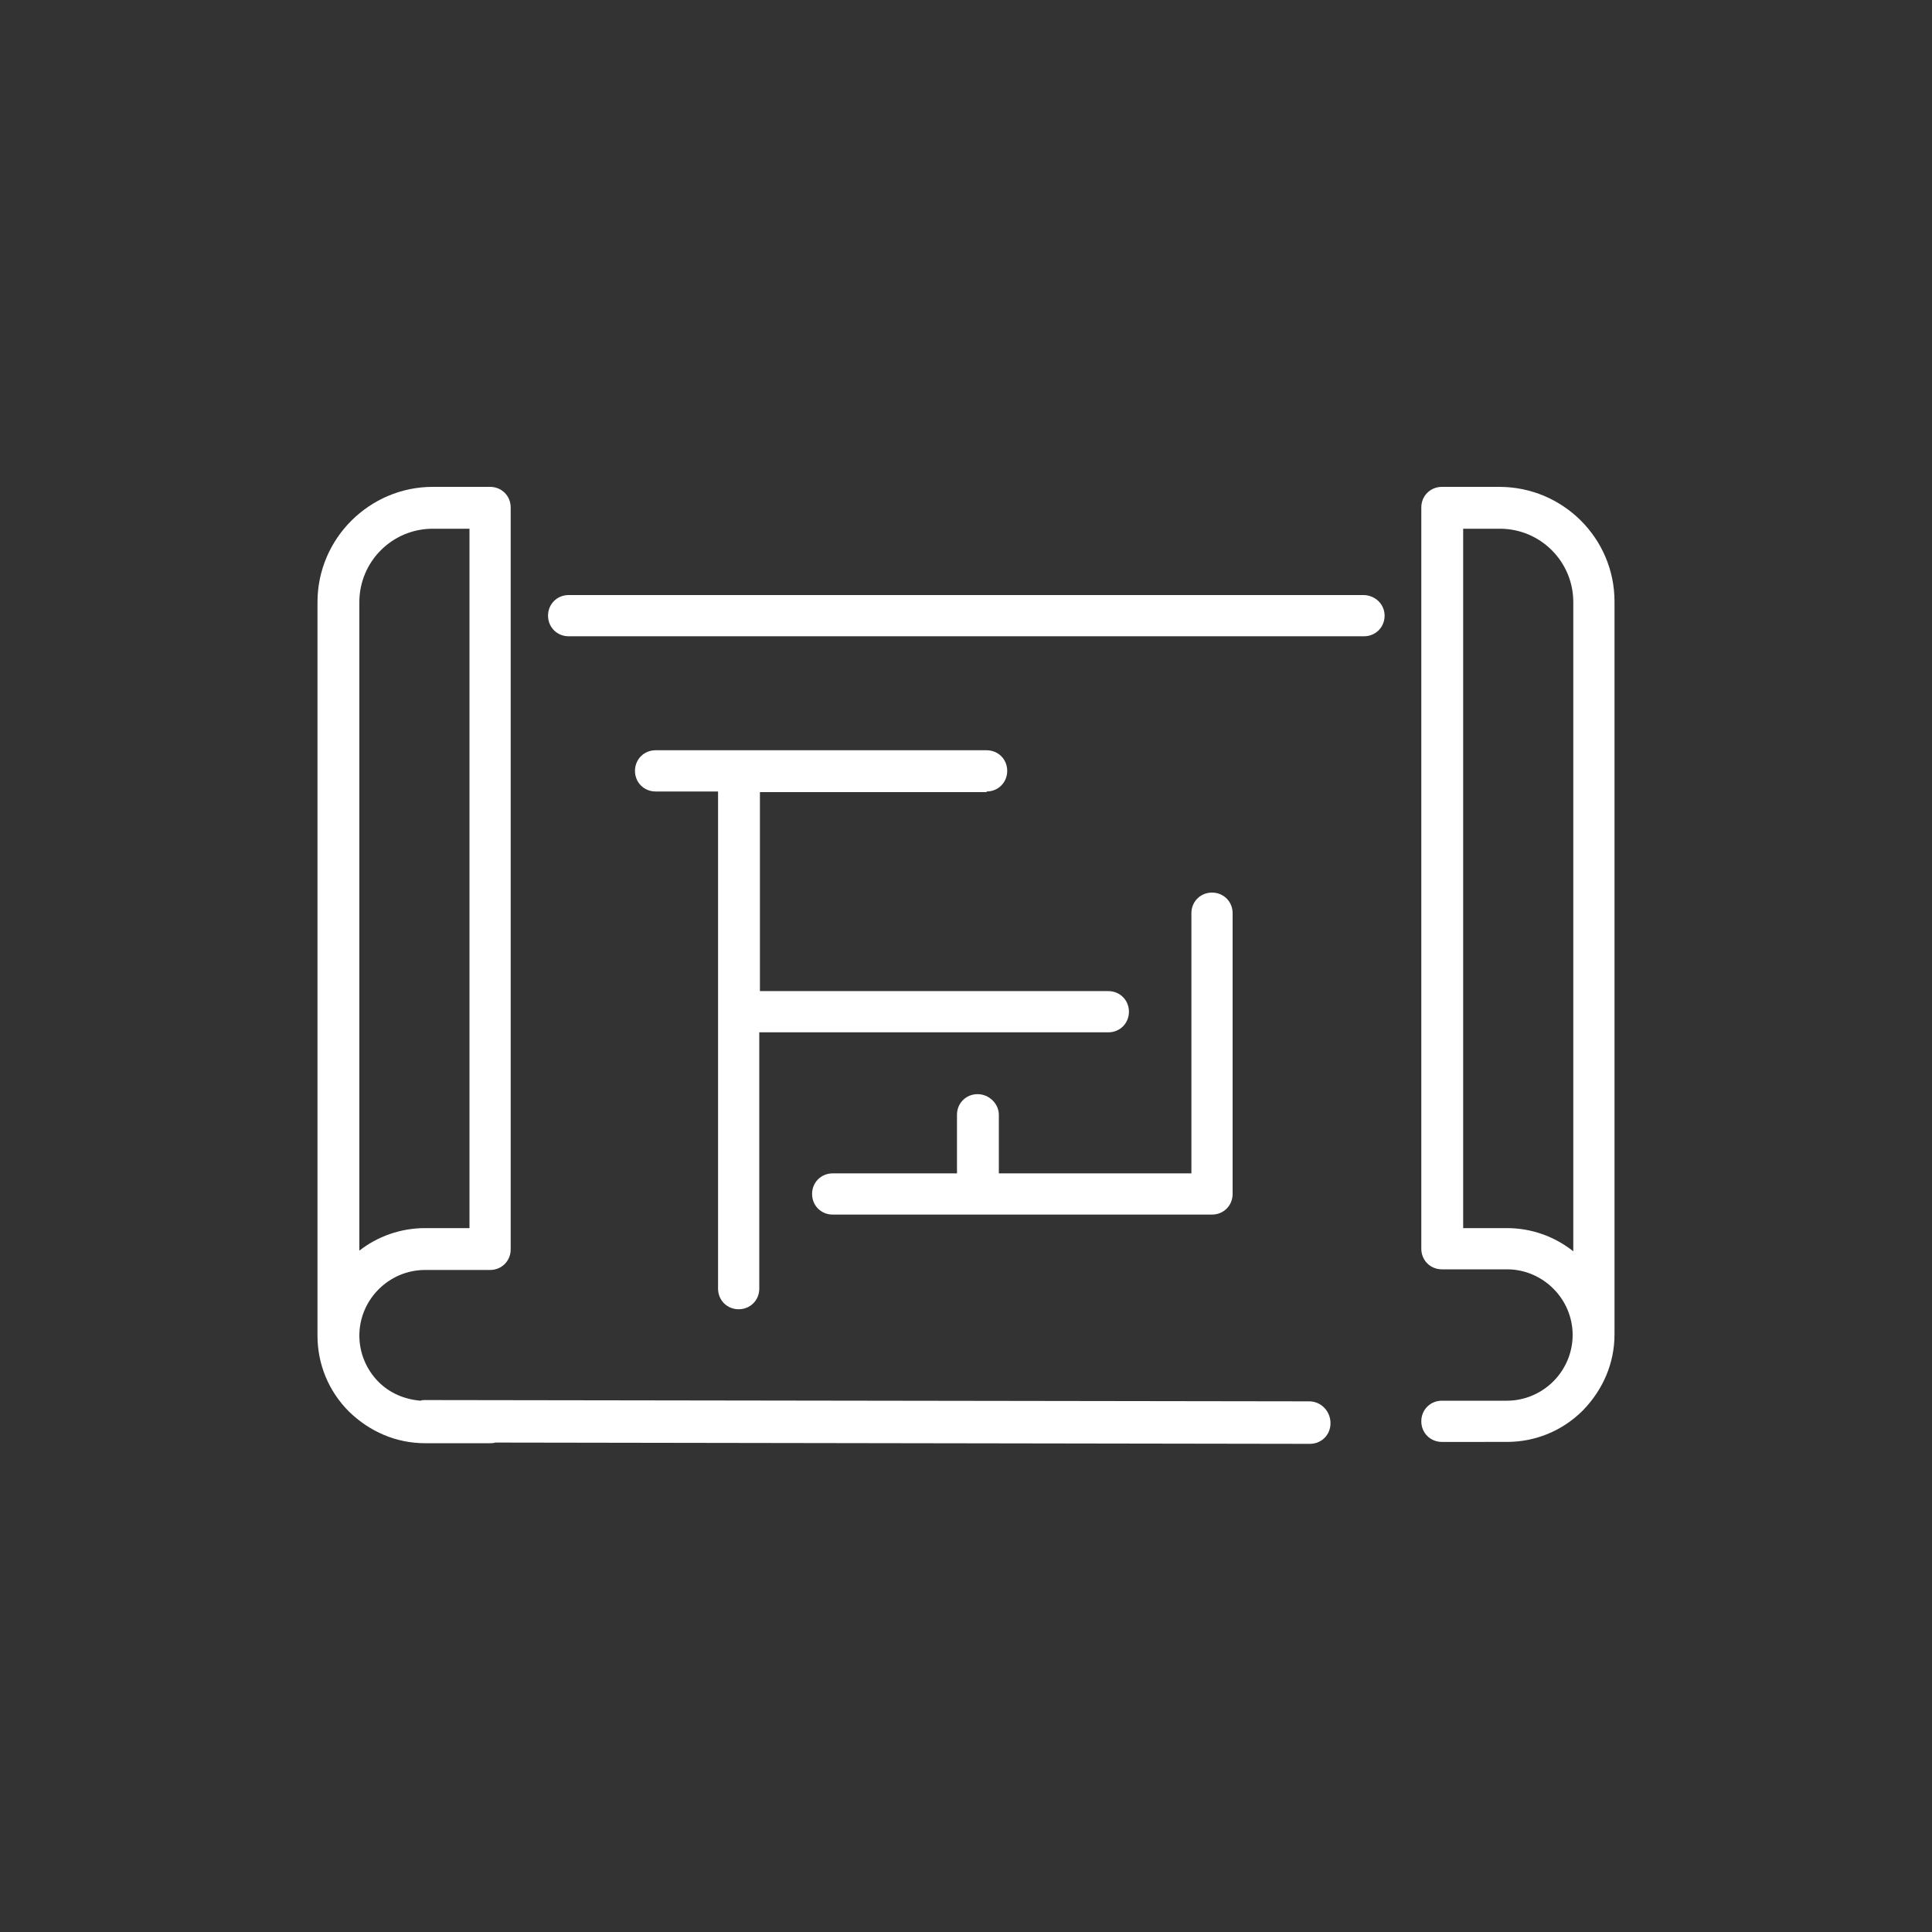
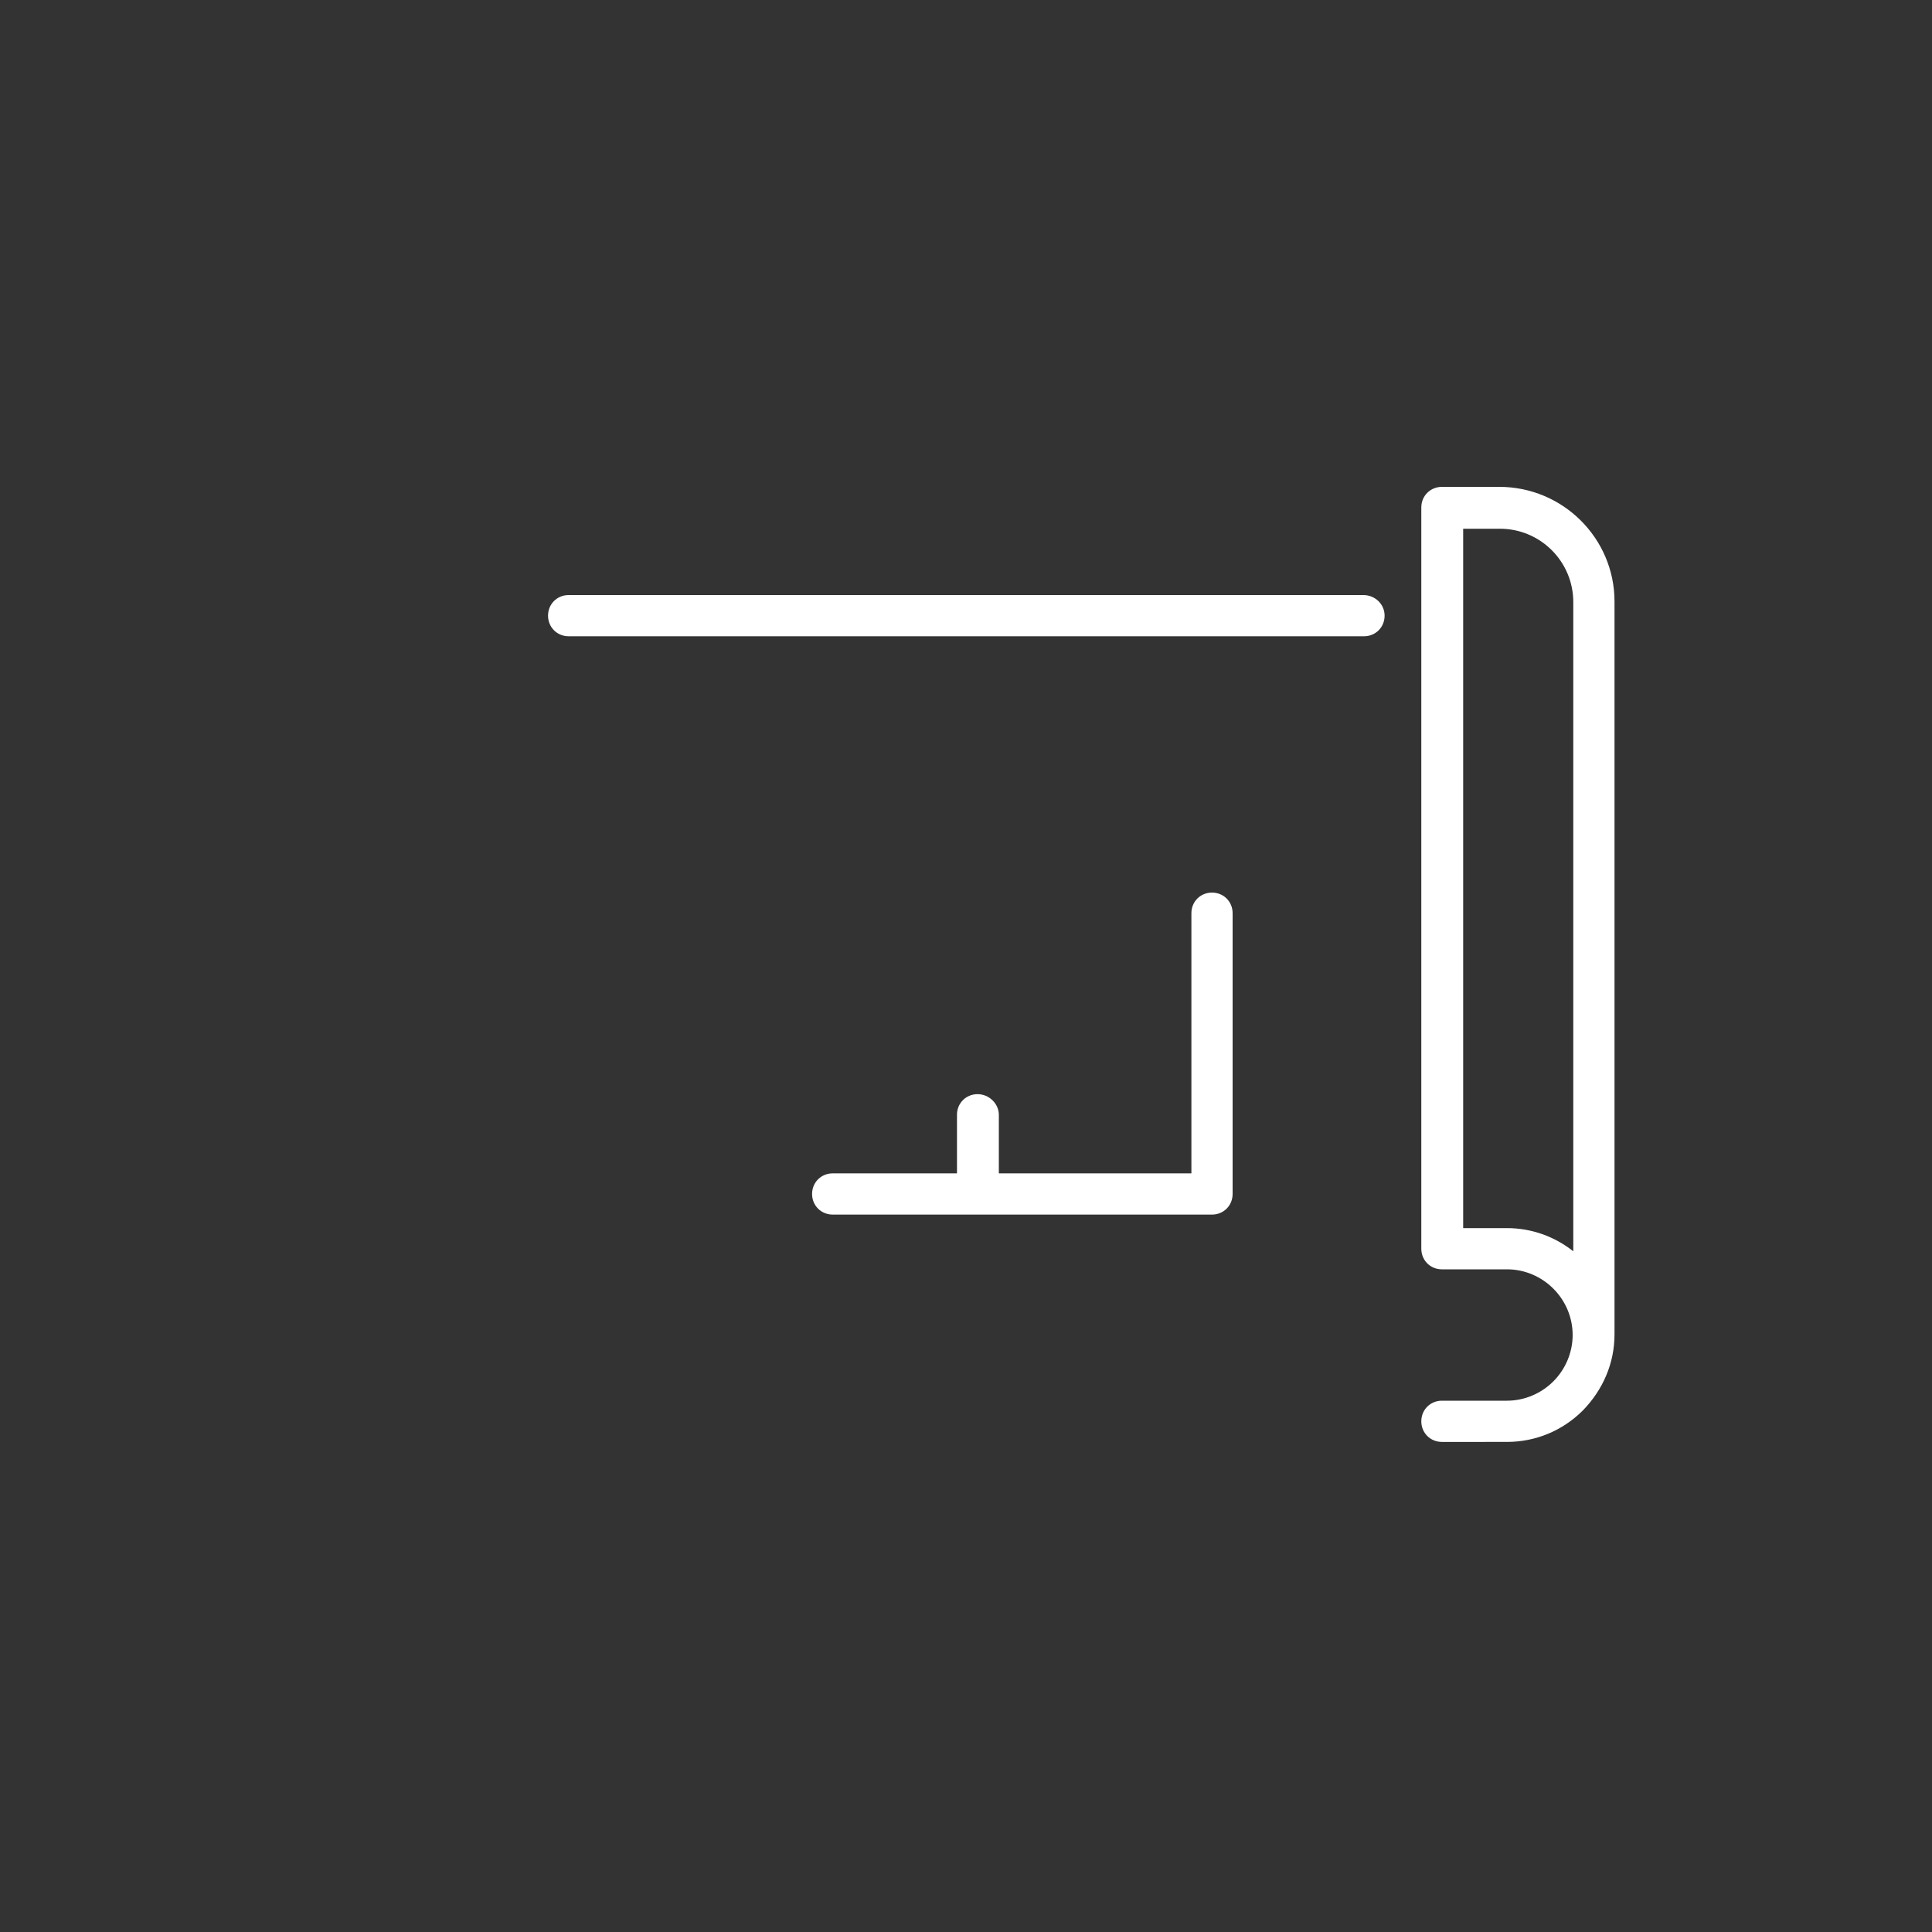
<svg xmlns="http://www.w3.org/2000/svg" version="1.1" id="Calque_1" x="0px" y="0px" viewBox="0 0 300 300" style="enable-background:new 0 0 300 300;" xml:space="preserve">
  <rect x="0" y="0" width="300" height="300" fill="#333333" stroke="none" />
  <style type="text/css">
	.st0{fill:#FFFFFF;}
</style>
  <g>
-     <path class="st0" d="M203.3,217.6L66,217.4c0,0,0,0,0,0c-0.2,0-0.5,0-0.7,0.1c-2.5-0.2-4.8-1.2-6.5-2.9c-1.9-1.9-3-4.5-3-7.2   c0-5.6,4.6-10.2,10.2-10.2h10.1c1.8,0,3.2-1.4,3.2-3.2V78.8c0-1.8-1.4-3.2-3.2-3.2h-8.9c-9.8,0-17.9,8-17.9,17.9v2.2v98.3v13.4   c0,4.4,1.7,8.6,4.9,11.8c3.2,3.1,7.3,4.9,11.8,4.9h10.1c0.3,0,0.5,0,0.8-0.1l126.5,0.2c0,0,0,0,0,0c1.8,0,3.2-1.4,3.2-3.2   C206.6,219.1,205.1,217.6,203.3,217.6z M55.8,93.5c0-6.3,5.1-11.4,11.4-11.4h5.7v108.6H66c-3.8,0-7.4,1.3-10.2,3.5v-0.3V95.6V93.5z   " />
    <path class="st0" d="M211.7,92.4H88.3c-1.8,0-3.2,1.4-3.2,3.2s1.4,3.2,3.2,3.2h123.5c1.8,0,3.2-1.4,3.2-3.2S213.5,92.4,211.7,92.4z   " />
    <path class="st0" d="M232.8,75.6h-8.9c-1.8,0-3.2,1.4-3.2,3.2v115.1c0,1.8,1.4,3.2,3.2,3.2H234c5.6,0,10.2,4.6,10.2,10.2   c0,2.7-1.1,5.3-3,7.2c-1.9,1.9-4.5,3-7.2,3h-10.1c-1.8,0-3.2,1.4-3.2,3.2c0,1.8,1.4,3.2,3.2,3.2H234c4.4,0,8.6-1.7,11.8-4.9   c3.1-3.2,4.9-7.3,4.9-11.8v-13.4V95.6v-2.2C250.7,83.6,242.7,75.6,232.8,75.6z M234,190.7h-6.8V82.1h5.7c6.3,0,11.4,5.1,11.4,11.4   v2.2v98.3v0.3C241.4,192,237.8,190.7,234,190.7z" />
-     <path class="st0" d="M153.2,122.9c1.8,0,3.2-1.4,3.2-3.2s-1.4-3.2-3.2-3.2h-51.4c-1.8,0-3.2,1.4-3.2,3.2s1.4,3.2,3.2,3.2h9.7v77.2   c0,1.8,1.4,3.2,3.2,3.2s3.2-1.4,3.2-3.2v-39.8h54.2c1.8,0,3.2-1.4,3.2-3.2c0-1.8-1.4-3.2-3.2-3.2H118v-30.9H153.2z" />
    <path class="st0" d="M151.8,169.9c-1.8,0-3.2,1.4-3.2,3.2v9.1h-19.3c-1.8,0-3.2,1.4-3.2,3.2s1.4,3.2,3.2,3.2h58.9   c1.8,0,3.2-1.4,3.2-3.2v-43.6c0-1.8-1.4-3.2-3.2-3.2c-1.8,0-3.2,1.4-3.2,3.2v40.4h-29.9v-9.1C155.1,171.4,153.6,169.9,151.8,169.9z   " />
  </g>
</svg>